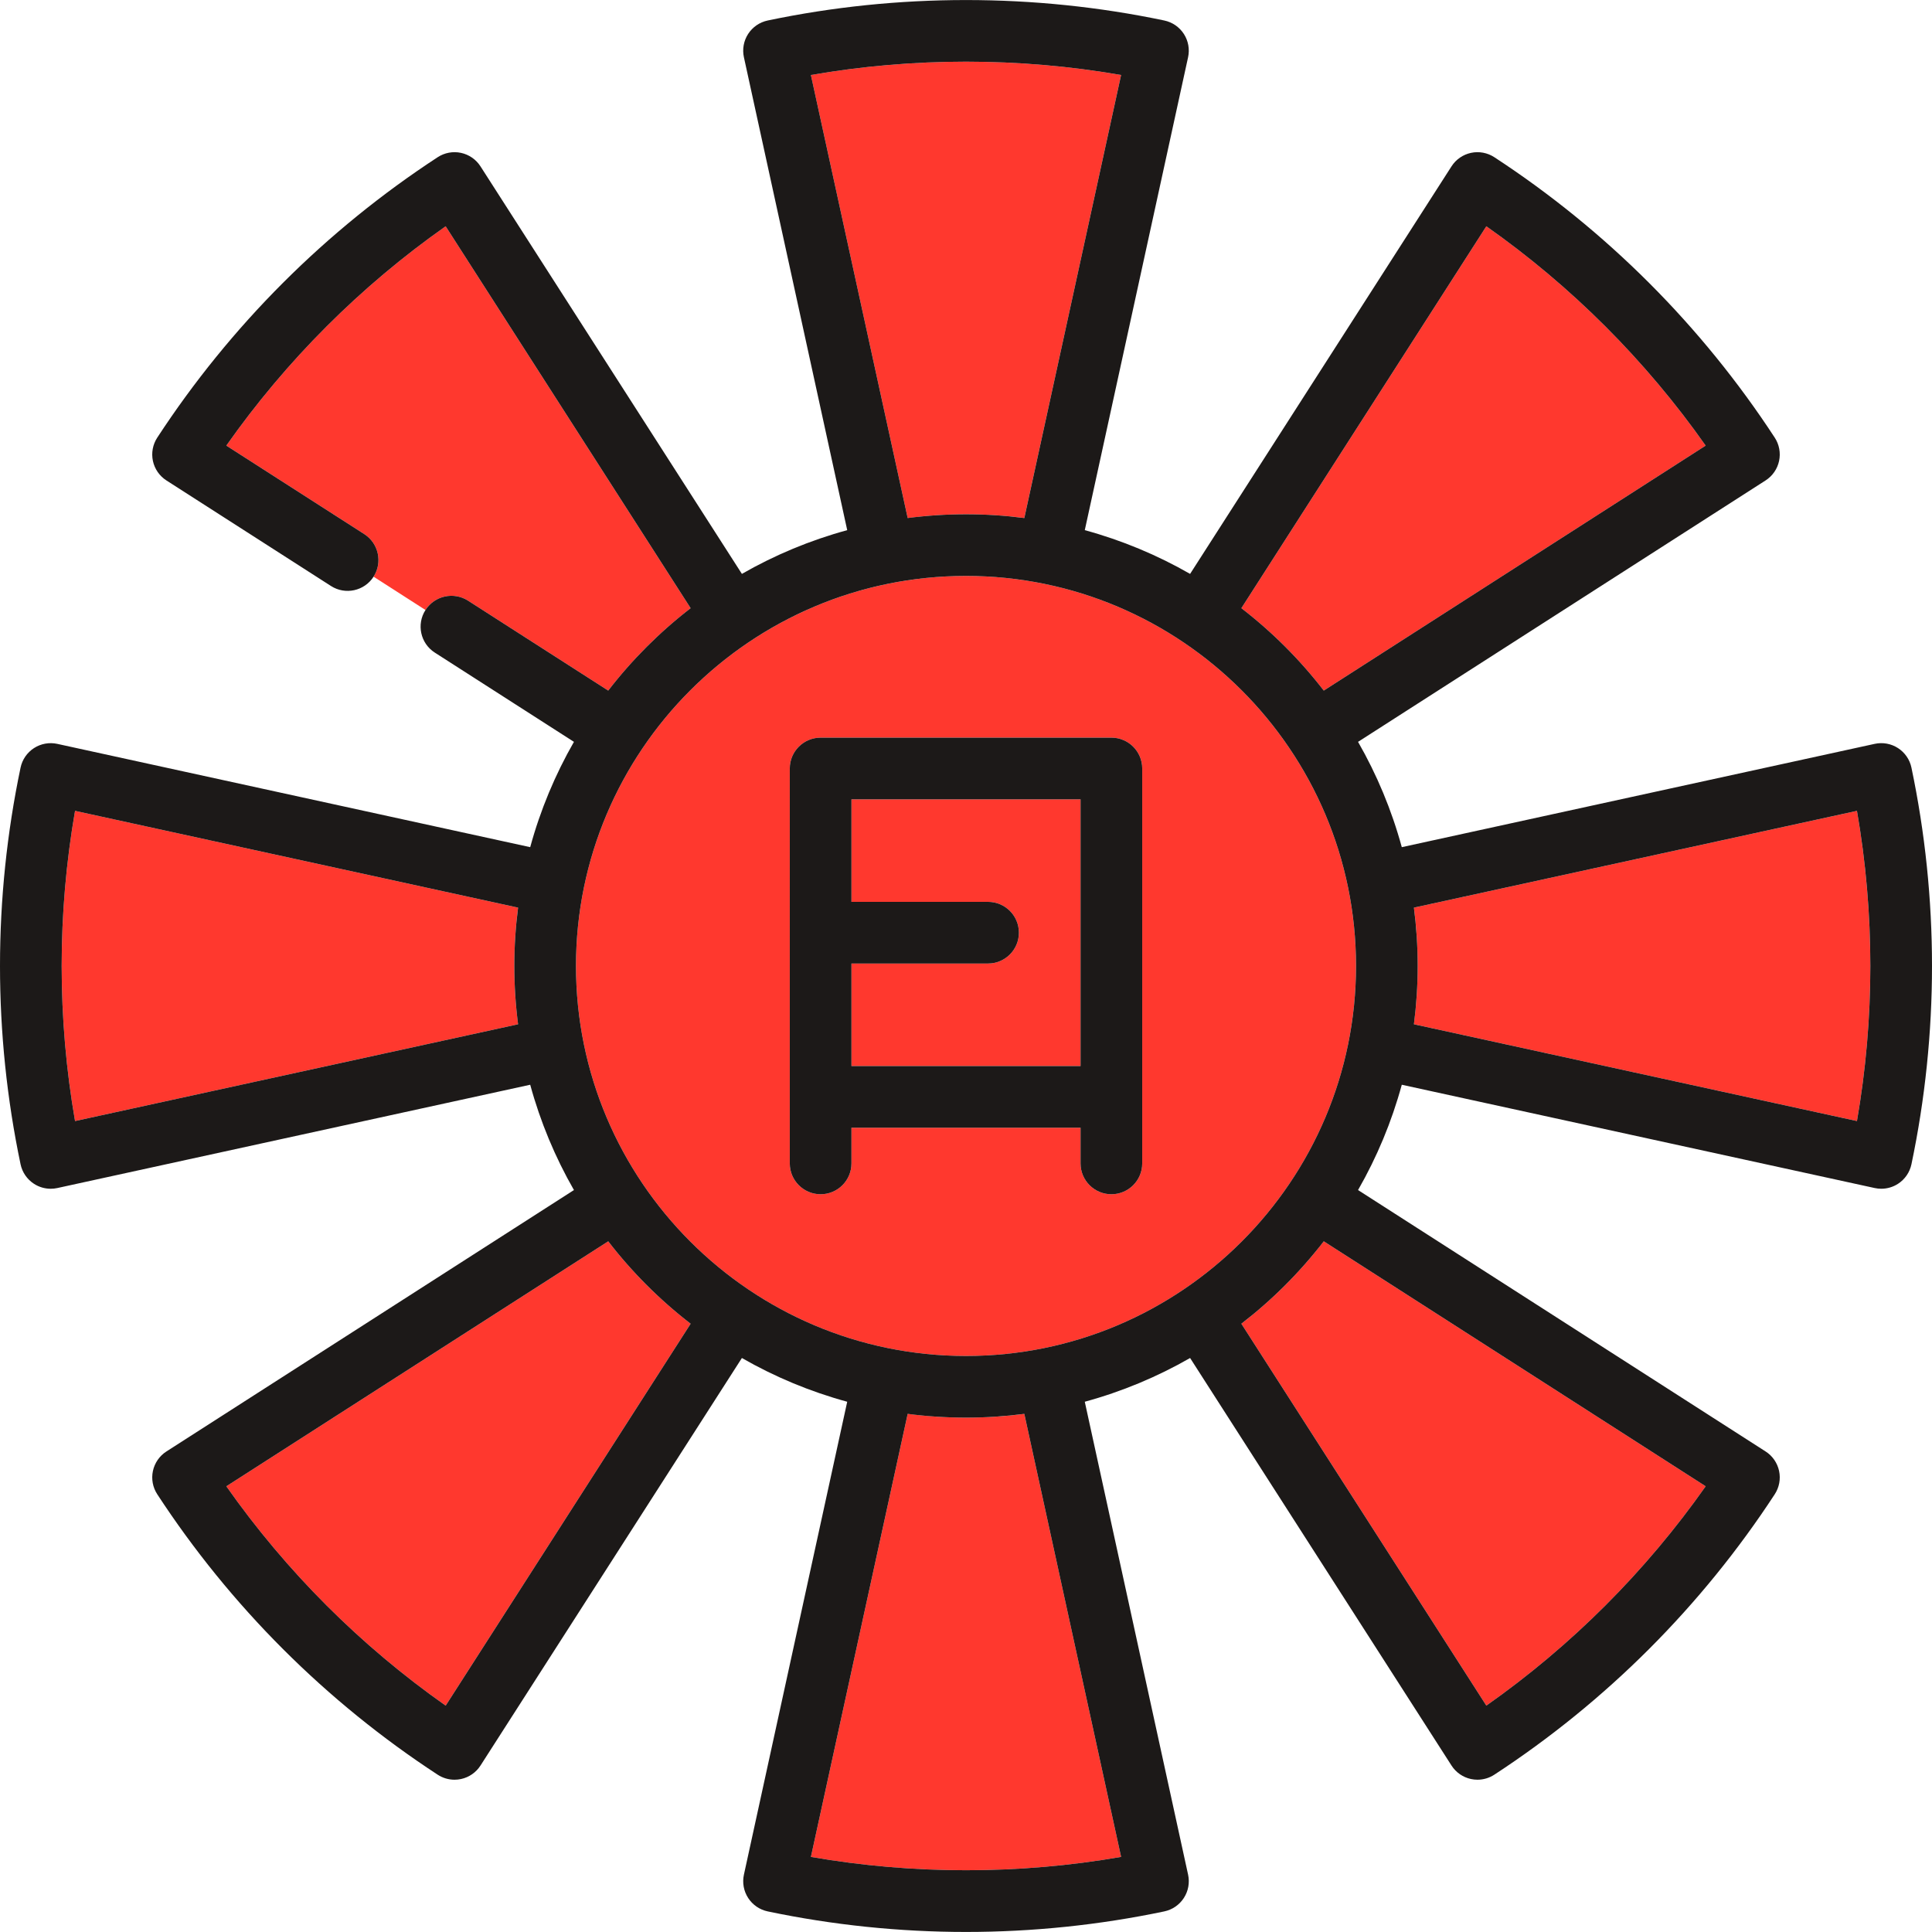
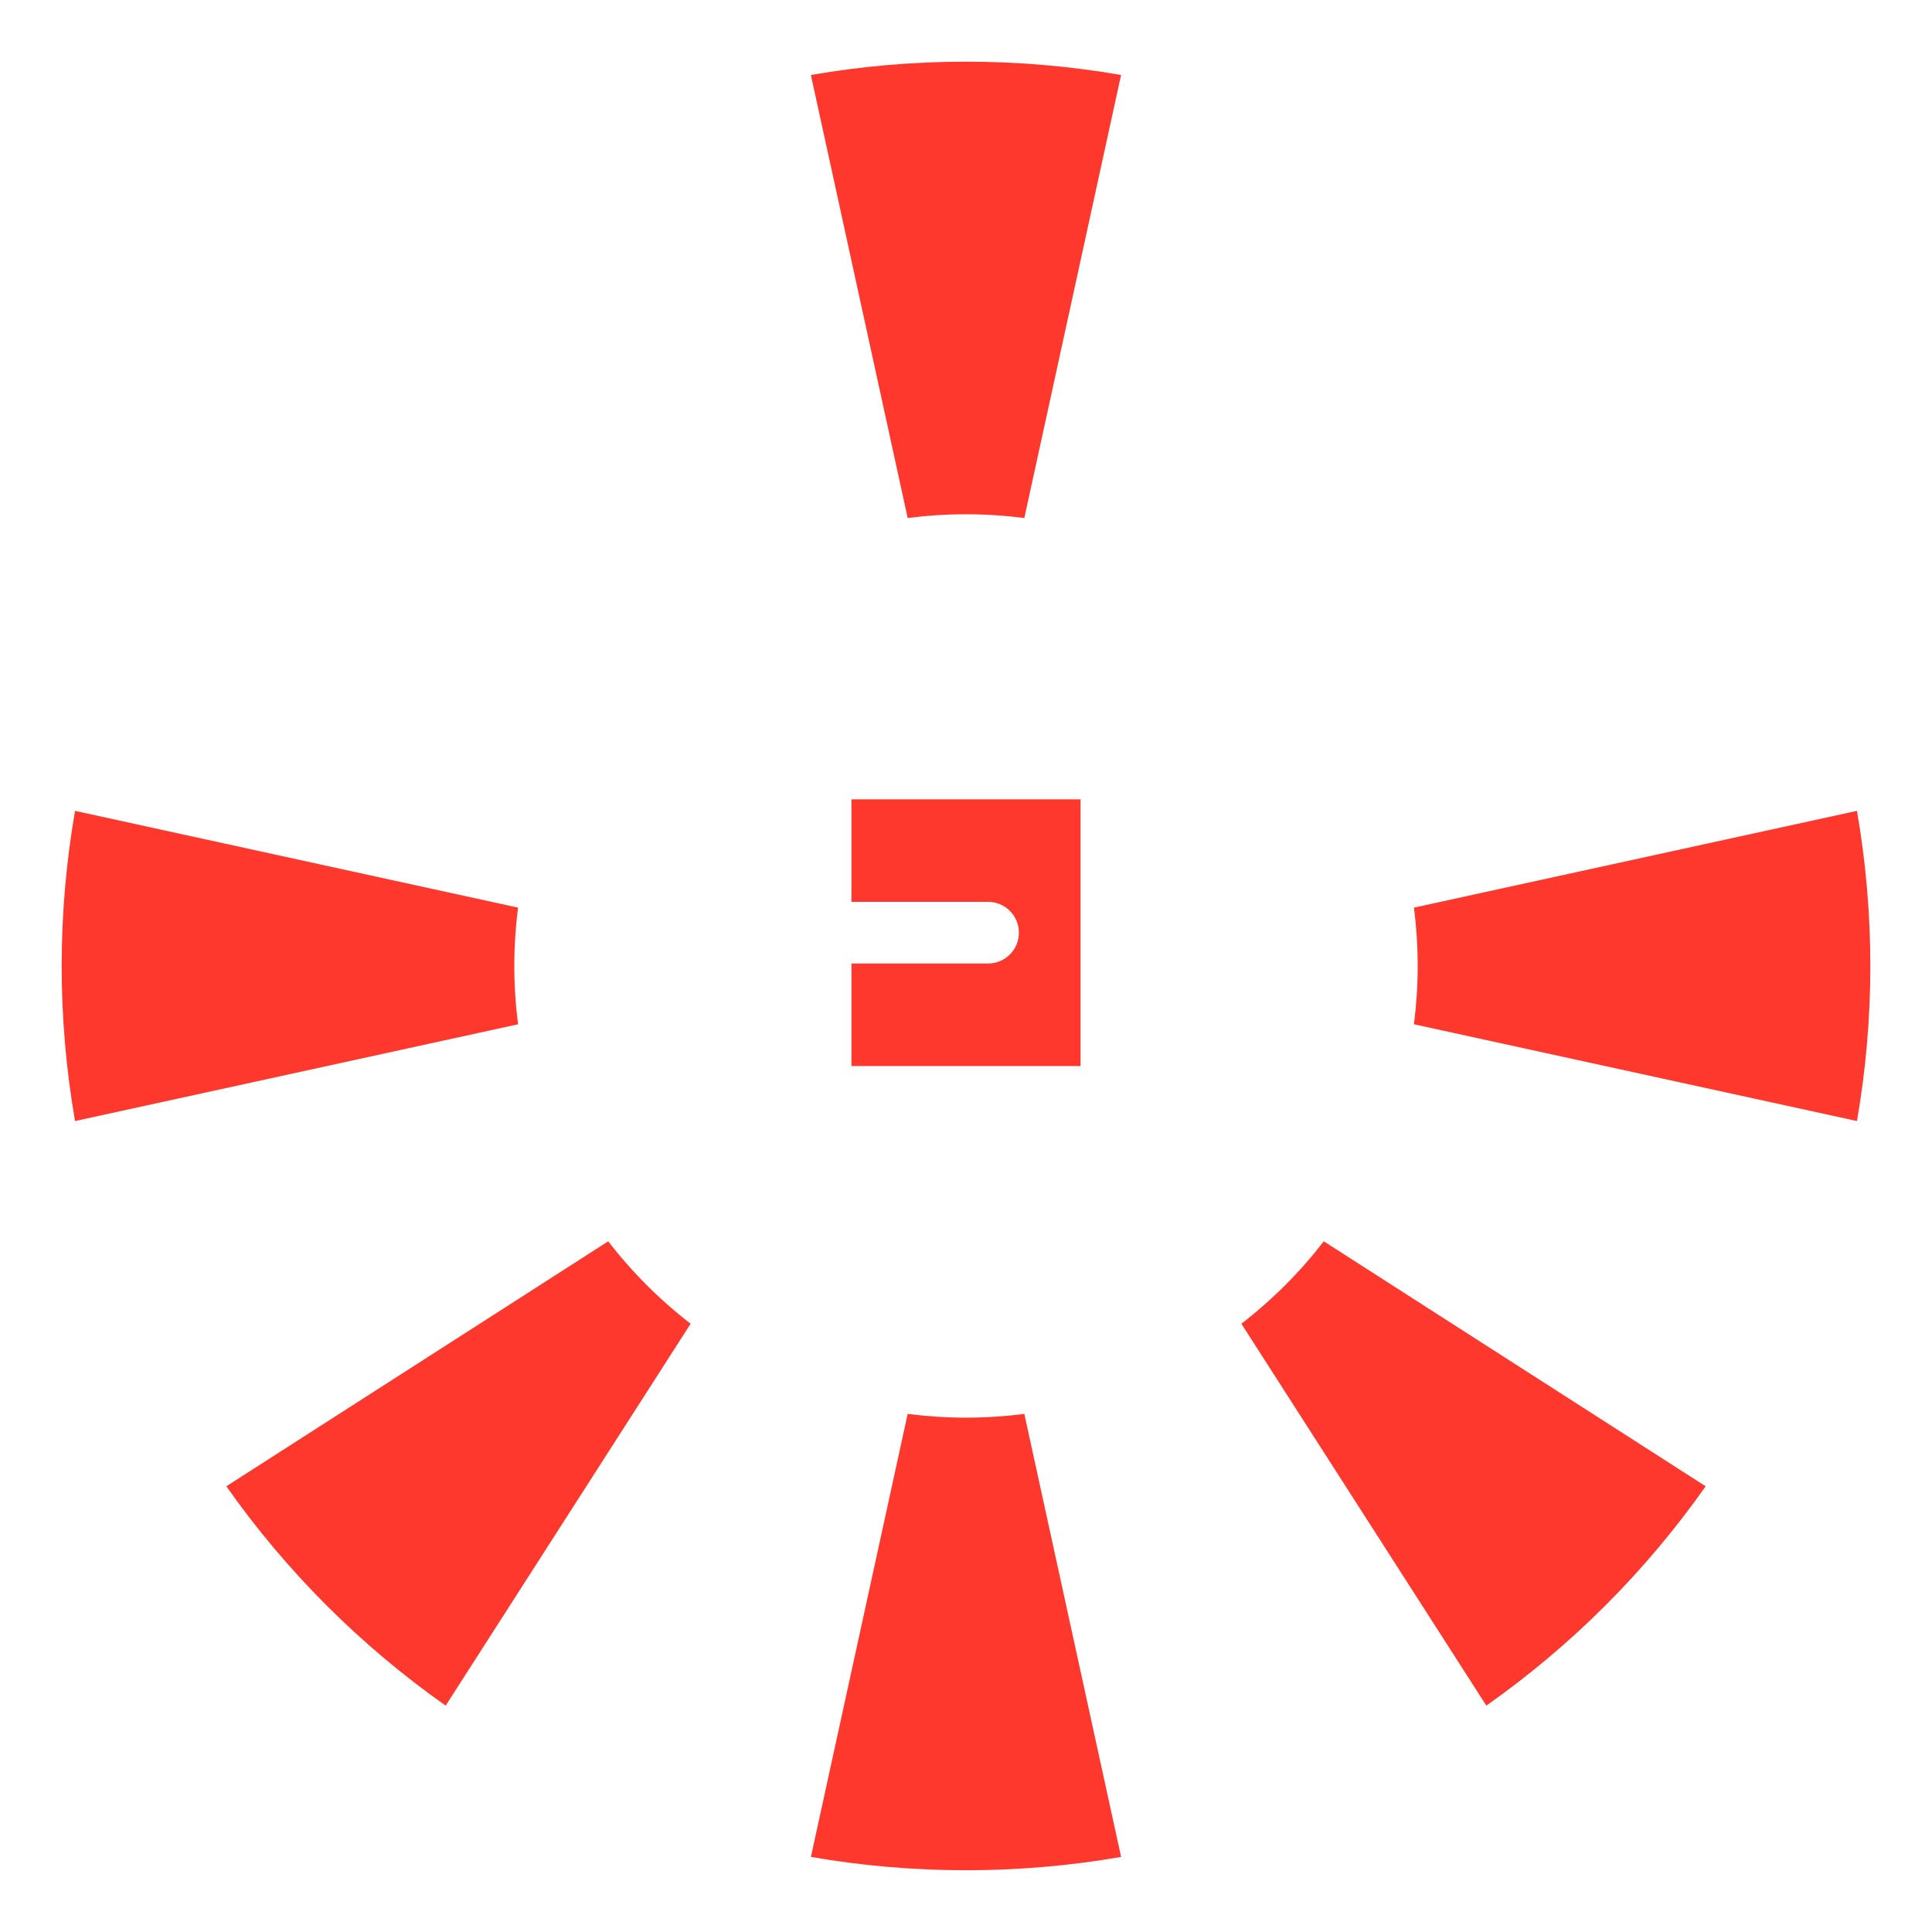
<svg xmlns="http://www.w3.org/2000/svg" version="1.1" id="Capa_1" x="0px" y="0px" viewBox="0 0 470 470" style="enable-background:new 0 0 470 470;" xml:space="preserve">
  <g>
    <path style="fill:#FF382E;" d="M322.036,301.976c-5.794,7.511-12.537,14.253-20.048,20.048l59.595,92.905   c10.319-7.262,20.043-15.438,28.98-24.376c8.938-8.938,17.116-18.663,24.379-28.983L322.036,301.976z" />
    <path style="fill:#FF382E;" d="M147.965,301.977L55.06,361.571c7.262,10.319,15.438,20.042,24.377,28.981   c8.938,8.938,18.663,17.116,28.983,24.378l59.593-92.906C160.501,316.23,153.759,309.488,147.965,301.977z" />
    <path style="fill:#FF382E;" d="M249.188,343.955c-4.646,0.602-9.381,0.914-14.188,0.914c-4.807,0-9.542-0.313-14.187-0.914   l-23.542,107.778c24.861,4.324,50.596,4.324,75.463,0L249.188,343.955z" />
-     <path style="fill:#FF382E;" d="M113.871,146.132l34.093,21.868c5.794-7.511,12.537-14.253,20.048-20.048l-59.595-92.905   c-10.319,7.262-20.043,15.438-28.98,24.376c-8.938,8.938-17.116,18.663-24.379,28.983l33.559,21.525   c3.487,2.236,4.5,6.875,2.264,10.362c-0.001,0.001,12.629,8.102,12.629,8.102C105.745,144.908,110.388,143.896,113.871,146.132z" />
    <path style="fill:#FF382E;" d="M343.966,220.8c0.602,4.646,0.914,9.381,0.914,14.188c0,4.807-0.313,9.542-0.914,14.187   l107.779,23.543c2.161-12.432,3.255-25.09,3.255-37.73c0-12.643-1.094-25.301-3.256-37.732L343.966,220.8z" />
-     <path style="fill:#FF382E;" d="M235,329.869c52.317,0,94.88-42.563,94.88-94.88s-42.563-94.88-94.88-94.88   s-94.88,42.563-94.88,94.88S182.683,329.869,235,329.869z M192.132,186.95c0-4.142,3.357-7.5,7.5-7.5h70.736   c4.143,0,7.5,3.358,7.5,7.5v96.076c0,4.142-3.357,7.5-7.5,7.5s-7.5-3.358-7.5-7.5v-8.687h-55.736v8.687c0,4.142-3.357,7.5-7.5,7.5   s-7.5-3.358-7.5-7.5V186.95z" />
    <path style="fill:#FF382E;" d="M125.12,234.988c0-4.807,0.313-9.542,0.914-14.187L18.255,197.258   C16.094,209.691,15,222.348,15,234.988c0,12.643,1.094,25.301,3.256,37.732l107.779-23.544   C125.433,244.531,125.12,239.795,125.12,234.988z" />
    <path style="fill:#FF382E;" d="M240.368,219.395c4.143,0,7.5,3.358,7.5,7.5s-3.357,7.5-7.5,7.5h-33.236v24.945h55.736v-64.89   h-55.736v24.945H240.368z" />
    <path style="fill:#FF382E;" d="M249.187,126.022l23.542-107.778c-24.861-4.324-50.596-4.324-75.463,0l23.546,107.778   c4.646-0.602,9.381-0.914,14.188-0.914C239.807,125.108,244.542,125.421,249.187,126.022z" />
-     <path style="fill:#FF382E;" d="M322.035,168l92.905-59.594c-7.262-10.319-15.438-20.042-24.377-28.981   c-8.938-8.938-18.663-17.116-28.983-24.378l-59.593,92.906C309.499,153.747,316.241,160.489,322.035,168z" />
-     <path style="fill:#1C1918;" d="M199.632,290.526c4.143,0,7.5-3.358,7.5-7.5v-8.687h55.736v8.687c0,4.142,3.357,7.5,7.5,7.5   s7.5-3.358,7.5-7.5V186.95c0-4.142-3.357-7.5-7.5-7.5h-70.736c-4.143,0-7.5,3.358-7.5,7.5v96.076   C192.132,287.169,195.489,290.526,199.632,290.526z M262.868,194.45v64.89h-55.736v-24.945h33.236c4.143,0,7.5-3.358,7.5-7.5   s-3.357-7.5-7.5-7.5h-33.236V194.45H262.868z" />
-     <path style="fill:#1C1918;" d="M464.999,186.746c-0.41-1.957-1.586-3.669-3.265-4.755c-1.68-1.087-3.722-1.458-5.676-1.031   l-115.042,25.131c-2.471-9.055-6.068-17.651-10.64-25.62l99.139-63.593c1.683-1.08,2.865-2.787,3.284-4.742   c0.419-1.956,0.039-3.997-1.055-5.671c-8.831-13.524-19.117-26.19-30.573-37.646c-11.457-11.456-24.123-21.744-37.649-30.577   c-1.675-1.093-3.721-1.474-5.671-1.054c-1.956,0.418-3.663,1.601-4.742,3.284l-63.591,99.14   c-7.969-4.573-16.565-8.17-25.621-10.641l25.129-115.042c0.427-1.954,0.056-3.997-1.031-5.676   c-1.086-1.679-2.798-2.854-4.755-3.265c-31.614-6.636-64.861-6.637-96.481,0c-1.958,0.411-3.67,1.586-4.756,3.265   c-1.087,1.679-1.458,3.722-1.031,5.676l25.132,115.042c-9.056,2.471-17.652,6.068-25.621,10.641l-63.593-99.139   c-1.079-1.683-2.786-2.866-4.742-3.284c-1.956-0.42-3.996-0.04-5.671,1.054c-13.524,8.832-26.19,19.119-37.646,30.575   c-11.455,11.455-21.742,24.122-30.575,37.648c-1.094,1.675-1.474,3.716-1.055,5.672c0.419,1.955,1.602,3.663,3.285,4.742   l40.034,25.679c3.483,2.236,8.124,1.223,10.36-2.262c2.237-3.488,1.224-8.127-2.263-10.364l-33.559-21.525   c7.263-10.321,15.44-20.046,24.379-28.983c8.938-8.938,18.661-17.115,28.98-24.376l59.595,92.905   c-7.511,5.794-14.253,12.537-20.048,20.048l-34.093-21.868c-3.483-2.237-8.126-1.224-10.361,2.264   c-2.236,3.488-1.223,8.126,2.264,10.362l33.851,21.713c-4.573,7.969-8.17,16.565-10.641,25.62L13.94,180.963   c-1.955-0.427-3.997-0.055-5.676,1.031C6.586,183.08,5.41,184.792,5,186.749c-3.317,15.809-5,32.039-5,48.239   c0,16.204,1.683,32.435,5.001,48.243c0.41,1.957,1.586,3.669,3.265,4.755c1.224,0.792,2.641,1.204,4.075,1.204   c0.534,0,1.07-0.057,1.601-0.173l115.042-25.131c2.471,9.055,6.068,17.651,10.64,25.62l-99.139,63.593   c-1.683,1.08-2.865,2.787-3.284,4.742c-0.419,1.956-0.039,3.997,1.055,5.671c8.831,13.524,19.117,26.19,30.573,37.646   c11.457,11.456,24.123,21.744,37.649,30.577c1.229,0.802,2.655,1.22,4.101,1.22c0.524,0,1.051-0.055,1.57-0.167   c1.956-0.418,3.663-1.601,4.742-3.284l63.591-99.14c7.969,4.573,16.565,8.17,25.621,10.641l-25.129,115.042   c-0.427,1.954-0.056,3.997,1.031,5.676c1.086,1.679,2.798,2.854,4.755,3.265c15.808,3.318,32.037,5,48.239,5   c16.201,0,32.433-1.683,48.242-5.001c1.958-0.411,3.67-1.586,4.756-3.265c1.087-1.679,1.458-3.722,1.031-5.676l-25.132-115.042   c9.056-2.471,17.652-6.068,25.621-10.641l63.593,99.139c1.079,1.683,2.786,2.866,4.742,3.284c0.521,0.112,1.046,0.167,1.57,0.167   c1.445,0,2.872-0.418,4.101-1.221c13.524-8.832,26.19-19.119,37.646-30.574c11.455-11.455,21.742-24.122,30.575-37.648   c1.094-1.675,1.474-3.716,1.055-5.672c-0.419-1.955-1.602-3.663-3.285-4.742l-99.14-63.59c4.573-7.969,8.17-16.565,10.641-25.62   l115.043,25.129c0.53,0.116,1.066,0.173,1.601,0.173c1.435,0,2.852-0.412,4.075-1.204c1.679-1.087,2.854-2.799,3.265-4.756   c3.317-15.809,5-32.039,5-48.239C470,218.785,468.317,202.554,464.999,186.746z M451.745,272.718l-107.779-23.543   c0.601-4.646,0.914-9.381,0.914-14.187c0-4.807-0.313-9.542-0.914-14.188l107.779-23.544c2.162,12.432,3.256,25.09,3.256,37.732   C455,247.629,453.906,260.286,451.745,272.718z M361.583,414.928l-59.595-92.905c7.511-5.794,14.253-12.537,20.048-20.048   l92.907,59.593c-7.263,10.321-15.44,20.046-24.379,28.983C381.626,399.49,371.902,407.667,361.583,414.928z M197.271,451.733   l23.542-107.778c4.646,0.602,9.38,0.914,14.187,0.914c4.807,0,9.542-0.313,14.188-0.914l23.546,107.778   C247.866,456.057,222.132,456.057,197.271,451.733z M79.437,390.552c-8.938-8.938-17.115-18.662-24.377-28.981l92.905-59.594   c5.794,7.511,12.536,14.253,20.047,20.047L108.42,414.93C98.1,407.668,88.374,399.49,79.437,390.552z M15,234.988   c0-12.64,1.094-25.298,3.255-37.73l107.779,23.543c-0.601,4.646-0.914,9.381-0.914,14.187c0,4.807,0.313,9.542,0.914,14.188   L18.256,272.721C16.094,260.289,15,247.631,15,234.988z M220.812,126.022L197.267,18.244c24.867-4.325,50.602-4.324,75.463,0   l-23.542,107.778c-4.646-0.602-9.38-0.914-14.187-0.914C230.193,125.108,225.458,125.421,220.812,126.022z M390.563,79.425   c8.938,8.938,17.115,18.662,24.377,28.981L322.035,168c-5.794-7.511-12.536-14.253-20.047-20.047l59.593-92.906   C371.9,62.309,381.626,70.486,390.563,79.425z M235,140.108c52.317,0,94.88,42.563,94.88,94.88s-42.563,94.88-94.88,94.88   s-94.88-42.563-94.88-94.88S182.683,140.108,235,140.108z" />
  </g>
  <g>
</g>
  <g>
</g>
  <g>
</g>
  <g>
</g>
  <g>
</g>
  <g>
</g>
  <g>
</g>
  <g>
</g>
  <g>
</g>
  <g>
</g>
  <g>
</g>
  <g>
</g>
  <g>
</g>
  <g>
</g>
  <g>
</g>
</svg>